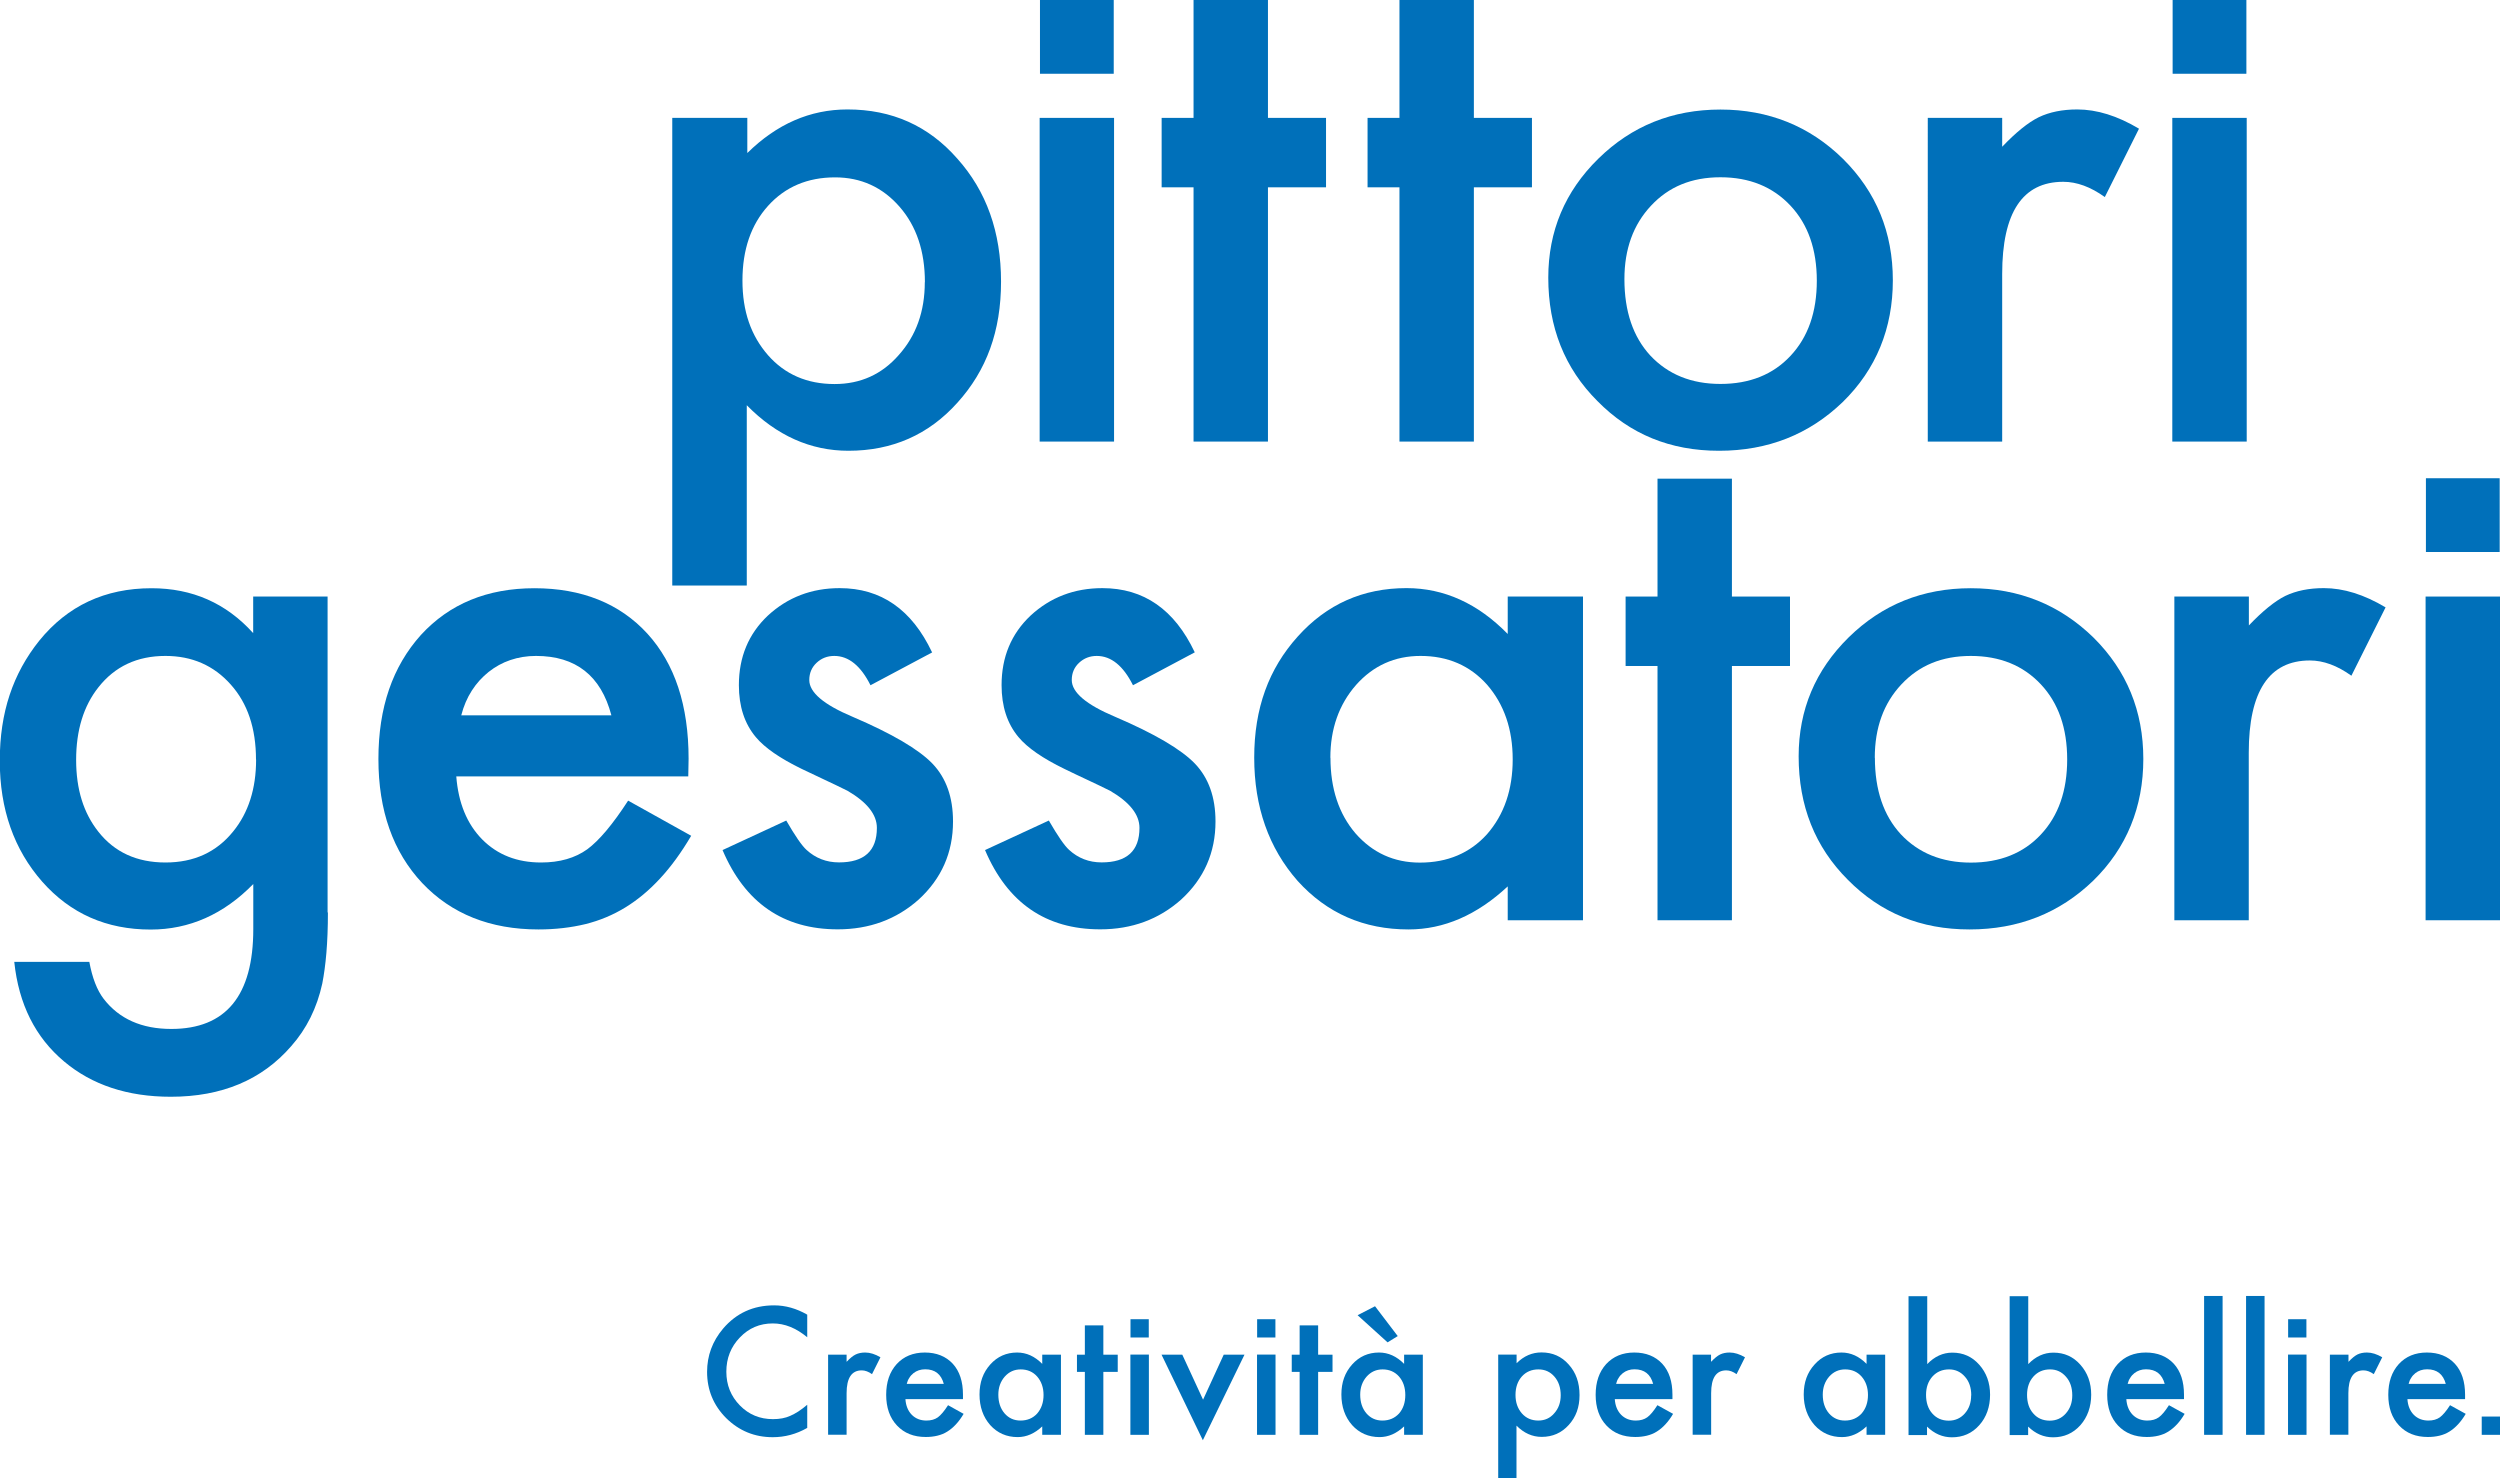
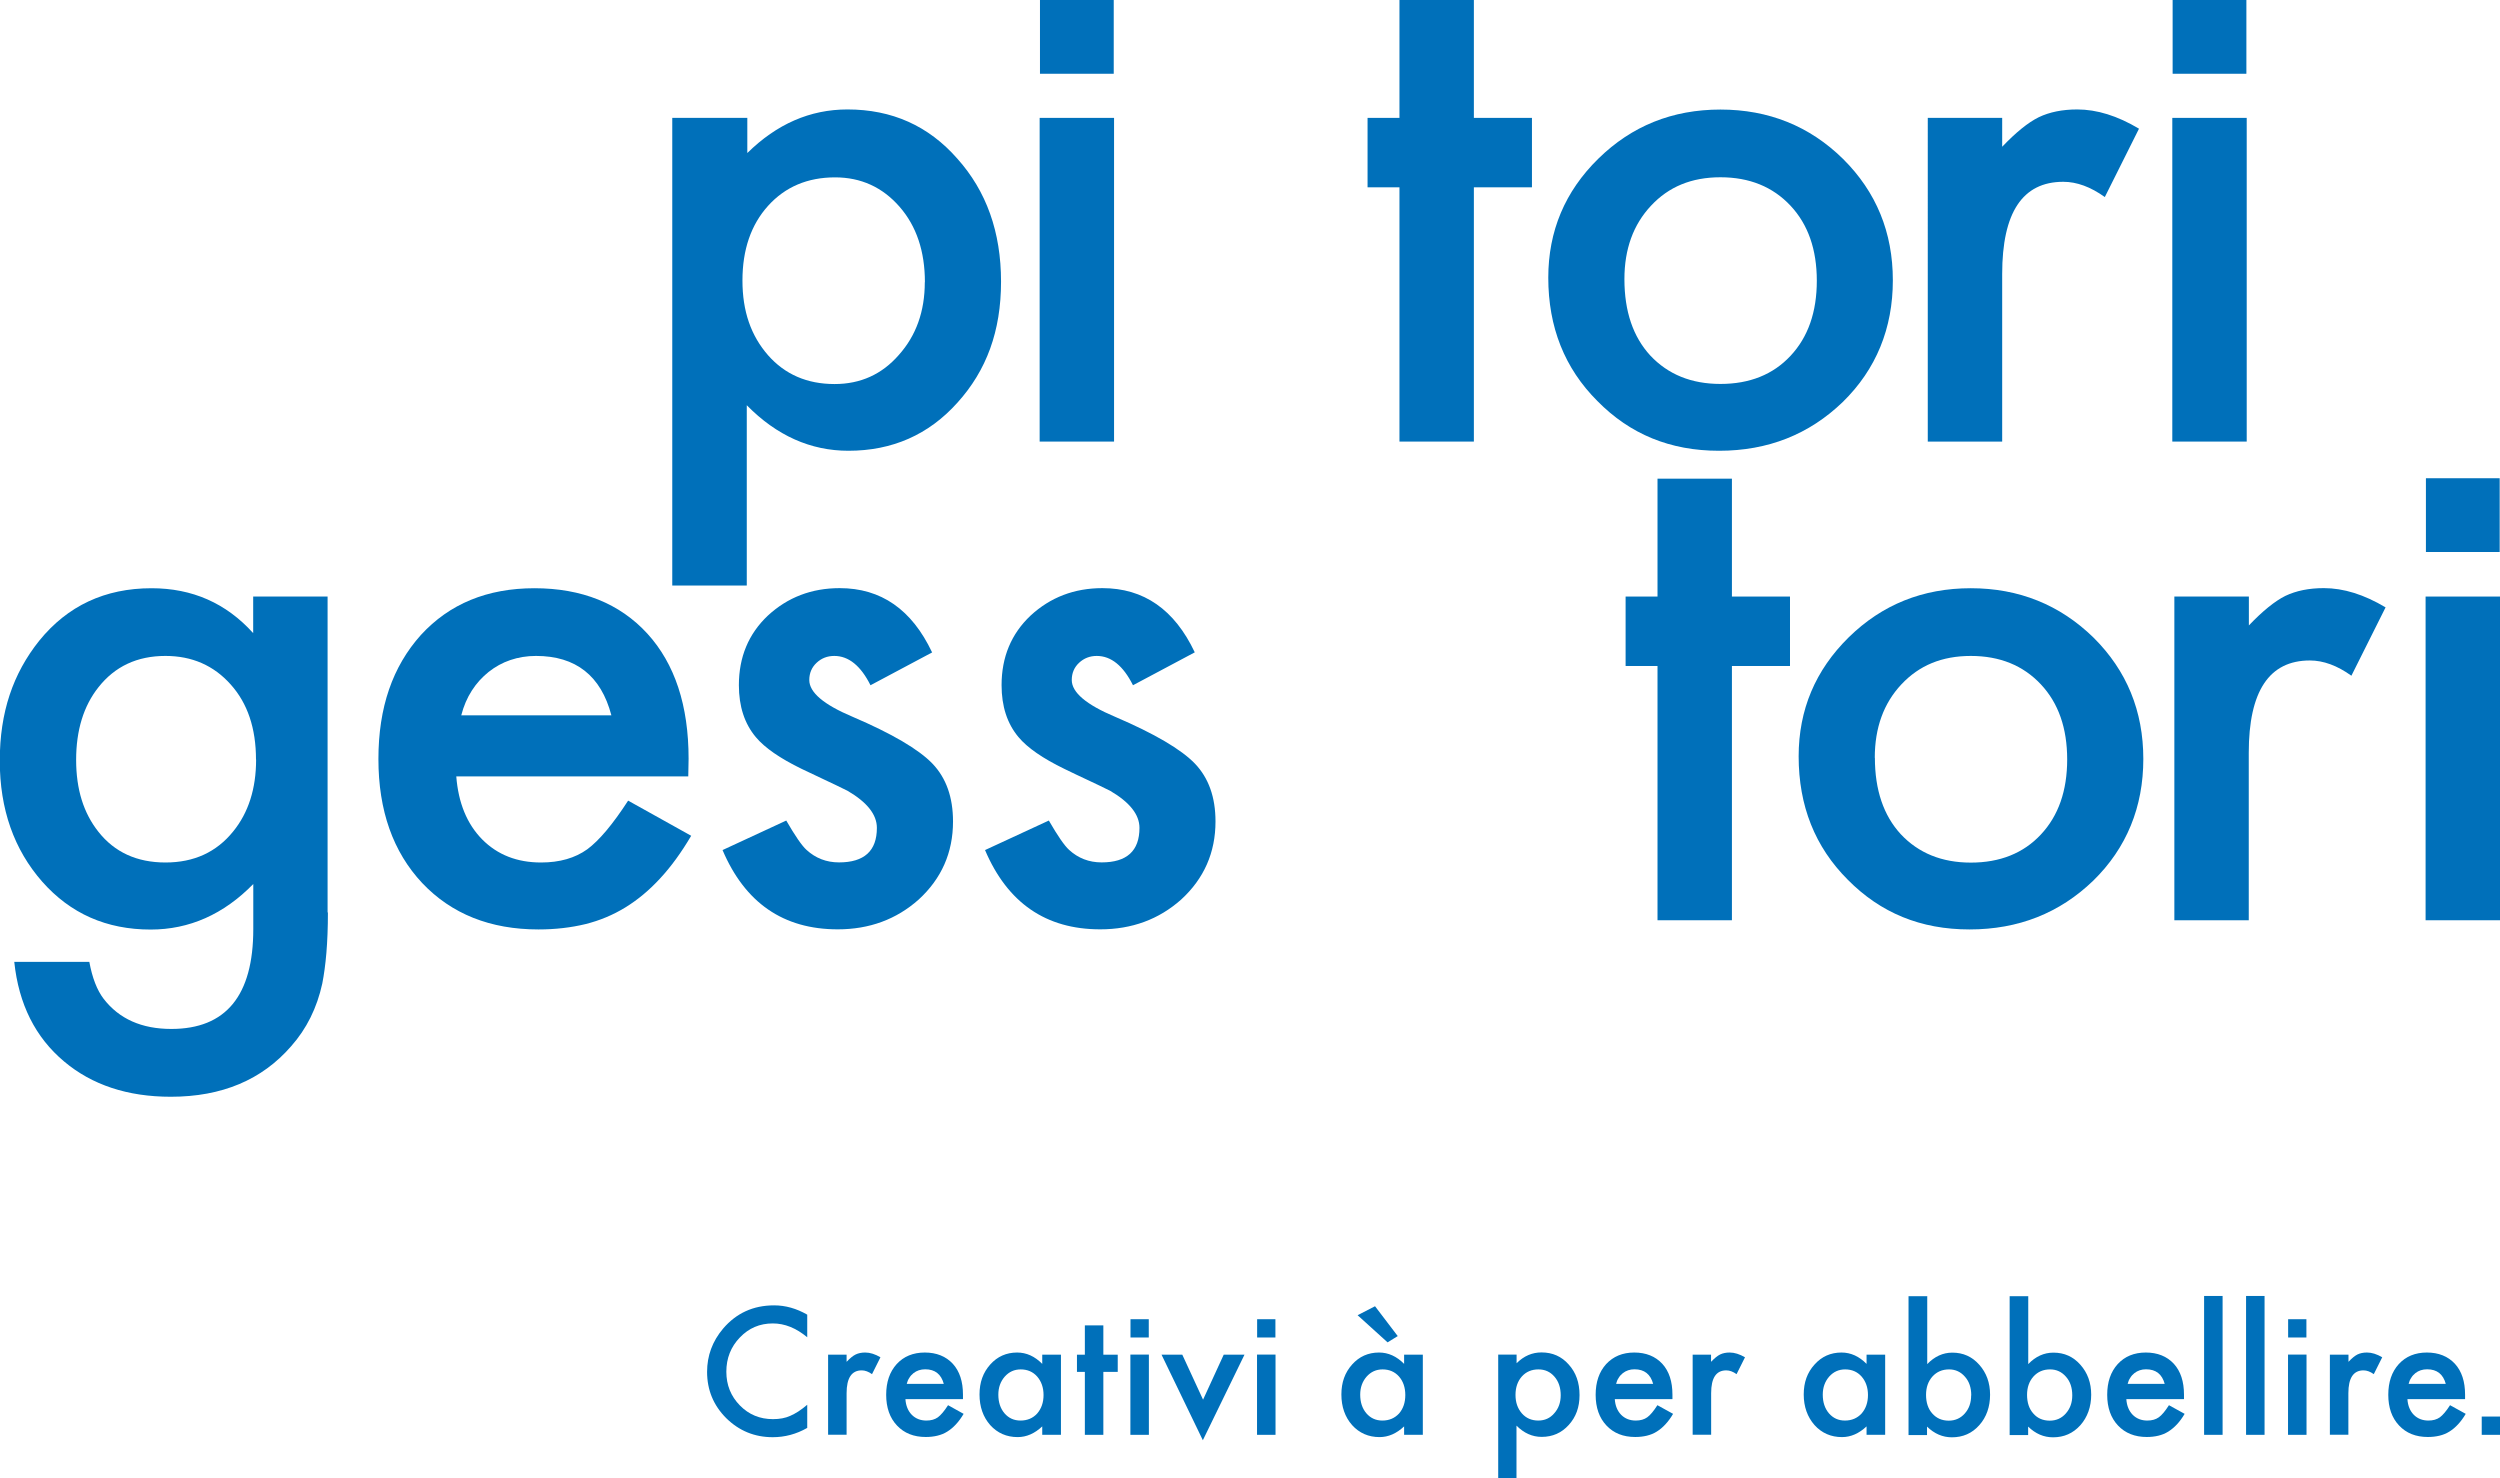
<svg xmlns="http://www.w3.org/2000/svg" id="smgv_Logo_D_Original_Kopie_Kopie_2" data-name="smgv_Logo_D_Original Kopie Kopie 2" viewBox="0 0 231.16 136.7">
  <defs>
    <style>
      .cls-1 {
        fill: #0070ba;
        stroke-width: 0px;
      }
    </style>
  </defs>
  <g>
    <path class="cls-1" d="M69.04,54.14h-6.88V10.9h6.94v3.25c2.72-2.68,5.8-4.03,9.26-4.03,4.11,0,7.49,1.51,10.15,4.54,2.7,3.01,4.05,6.8,4.05,11.38s-1.34,8.21-4.03,11.19c-2.66,2.97-6.03,4.45-10.08,4.45-3.5,0-6.64-1.4-9.4-4.21v16.66ZM85.52,26.09c0-2.85-.78-5.18-2.34-6.97-1.58-1.81-3.57-2.72-5.97-2.72-2.54,0-4.61.88-6.19,2.63-1.58,1.75-2.37,4.06-2.37,6.91s.79,5.1,2.37,6.91c1.56,1.77,3.61,2.66,6.15,2.66,2.4,0,4.38-.9,5.94-2.69,1.6-1.79,2.4-4.03,2.4-6.72Z" />
    <path class="cls-1" d="M103.01,10.9v29.93h-6.88V10.9h6.88Z" />
-     <path class="cls-1" d="M117.24,17.32v23.51h-6.88v-23.51h-2.95v-6.42h2.95V0h6.88v10.9h5.37v6.42h-5.37Z" />
    <path class="cls-1" d="M136.28,17.32v23.51h-6.88v-23.51h-2.95v-6.42h2.95V0h6.88v10.9h5.37v6.42h-5.37Z" />
    <path class="cls-1" d="M160.14,61.58v23.51h-6.88v-23.51h-2.95v-6.42h2.95v-10.9h6.88v10.9h5.37v6.42h-5.37Z" />
    <path class="cls-1" d="M143.16,25.68c0-4.31,1.54-7.98,4.63-11.01,3.09-3.03,6.85-4.54,11.29-4.54s8.24,1.52,11.34,4.57c3.07,3.05,4.6,6.79,4.6,11.22s-1.54,8.23-4.63,11.25c-3.11,3-6.92,4.51-11.44,4.51s-8.23-1.53-11.25-4.6c-3.03-3.03-4.54-6.83-4.54-11.41ZM150.2,25.81c0,2.98.8,5.33,2.39,7.06,1.64,1.75,3.8,2.63,6.49,2.63s4.86-.86,6.48-2.6c1.62-1.73,2.43-4.04,2.43-6.94s-.81-5.21-2.43-6.94c-1.64-1.75-3.8-2.63-6.48-2.63s-4.79.88-6.42,2.63c-1.64,1.75-2.46,4.01-2.46,6.79Z" />
    <path class="cls-1" d="M178.25,10.9h6.88v2.67c1.27-1.33,2.39-2.24,3.38-2.73,1-.48,2.19-.72,3.56-.72,1.82,0,3.72.59,5.71,1.78l-3.16,6.32c-1.31-.94-2.59-1.41-3.84-1.41-3.77,0-5.65,2.84-5.65,8.53v15.49h-6.88V10.9Z" />
    <path class="cls-1" d="M30.32,84.37c0,1.41-.05,2.65-.14,3.73-.09,1.07-.22,2.02-.38,2.84-.49,2.25-1.45,4.19-2.88,5.8-2.7,3.11-6.4,4.67-11.13,4.67-3.99,0-7.28-1.09-9.86-3.26-2.66-2.23-4.2-5.3-4.61-9.21h6.94c.27,1.47.71,2.61,1.32,3.41,1.43,1.86,3.52,2.79,6.26,2.79,5.05,0,7.58-3.08,7.58-9.23v-4.17c-2.74,2.8-5.91,4.21-9.49,4.21-4.08,0-7.41-1.47-10.02-4.42-2.62-2.98-3.93-6.71-3.93-11.19s1.22-8.06,3.65-11.1c2.62-3.23,6.08-4.85,10.38-4.85,3.77,0,6.9,1.38,9.4,4.15v-3.38h6.88v29.21ZM23.67,70.23c0-2.89-.78-5.2-2.33-6.93-1.57-1.77-3.59-2.65-6.04-2.65-2.62,0-4.68.97-6.2,2.9-1.37,1.73-2.06,3.97-2.06,6.71s.69,4.92,2.06,6.65c1.49,1.89,3.56,2.84,6.2,2.84s4.72-.96,6.26-2.87c1.41-1.73,2.12-3.95,2.12-6.65Z" />
    <path class="cls-1" d="M63.62,71.79h-21.43c.19,2.44.98,4.39,2.4,5.83,1.41,1.42,3.22,2.13,5.44,2.13,1.72,0,3.14-.41,4.27-1.22,1.1-.81,2.36-2.31,3.78-4.5l5.83,3.25c-.9,1.53-1.85,2.84-2.86,3.93-1,1.09-2.08,1.99-3.22,2.69-1.14.7-2.38,1.22-3.71,1.55-1.33.32-2.77.49-4.33.49-4.46,0-8.04-1.43-10.75-4.29-2.7-2.88-4.05-6.7-4.05-11.47s1.31-8.55,3.93-11.47c2.64-2.88,6.14-4.32,10.5-4.32s7.88,1.4,10.44,4.2c2.54,2.79,3.81,6.64,3.81,11.57l-.03,1.63ZM56.53,66.14c-.96-3.66-3.29-5.49-6.97-5.49-.84,0-1.63.13-2.37.38-.74.25-1.4.62-2.01,1.1-.6.48-1.12,1.05-1.55,1.72s-.76,1.43-.98,2.29h13.88Z" />
    <path class="cls-1" d="M86.2,60.32l-5.71,3.04c-.9-1.8-2.02-2.71-3.35-2.71-.64,0-1.18.21-1.63.63-.45.42-.68.95-.68,1.6,0,1.14,1.33,2.27,3.99,3.39,3.67,1.57,6.13,3.02,7.4,4.34,1.27,1.33,1.9,3.11,1.9,5.35,0,2.87-1.06,5.28-3.18,7.22-2.06,1.83-4.55,2.75-7.48,2.75-5.02,0-8.57-2.44-10.65-7.33l5.89-2.73c.82,1.42,1.44,2.32,1.87,2.71.84.77,1.84,1.16,3.01,1.16,2.33,0,3.5-1.06,3.5-3.19,0-1.23-.9-2.37-2.71-3.43-.7-.35-1.4-.68-2.1-1.01-.7-.33-1.41-.66-2.13-1.01-2.02-.98-3.43-1.96-4.25-2.94-1.05-1.25-1.57-2.85-1.57-4.81,0-2.59.89-4.74,2.68-6.43,1.83-1.69,4.04-2.54,6.64-2.54,3.83,0,6.67,1.98,8.54,5.93Z" />
    <path class="cls-1" d="M110.47,60.32l-5.71,3.04c-.9-1.8-2.02-2.71-3.35-2.71-.63,0-1.18.21-1.63.63-.45.42-.68.95-.68,1.6,0,1.14,1.33,2.27,3.99,3.39,3.67,1.57,6.13,3.02,7.4,4.34,1.27,1.33,1.9,3.11,1.9,5.35,0,2.87-1.06,5.28-3.18,7.22-2.06,1.83-4.55,2.75-7.48,2.75-5.02,0-8.57-2.44-10.65-7.33l5.9-2.73c.82,1.42,1.44,2.32,1.87,2.71.84.77,1.84,1.16,3.01,1.16,2.33,0,3.5-1.06,3.5-3.19,0-1.23-.9-2.37-2.71-3.43-.7-.35-1.4-.68-2.1-1.01-.7-.33-1.41-.66-2.12-1.01-2.02-.98-3.43-1.96-4.25-2.94-1.05-1.25-1.57-2.85-1.57-4.81,0-2.59.89-4.74,2.68-6.43,1.83-1.69,4.04-2.54,6.64-2.54,3.83,0,6.67,1.98,8.54,5.93Z" />
-     <path class="cls-1" d="M139.41,55.16h6.96v29.93h-6.96v-3.13c-2.84,2.65-5.9,3.98-9.17,3.98-4.13,0-7.54-1.49-10.25-4.48-2.68-3.05-4.02-6.85-4.02-11.41s1.34-8.21,4.02-11.19c2.68-2.99,6.03-4.48,10.06-4.48,3.48,0,6.6,1.42,9.36,4.24v-3.47ZM123.02,70.07c0,2.85.77,5.17,2.3,6.97,1.58,1.81,3.57,2.72,5.97,2.72,2.56,0,4.63-.88,6.21-2.63,1.58-1.81,2.37-4.12,2.37-6.91s-.79-5.09-2.37-6.91c-1.58-1.77-3.63-2.66-6.15-2.66-2.38,0-4.37.89-5.97,2.69-1.58,1.81-2.37,4.06-2.37,6.73Z" />
    <path class="cls-1" d="M166.31,69.94c0-4.31,1.55-7.98,4.63-11.01,3.09-3.03,6.85-4.54,11.29-4.54s8.24,1.53,11.35,4.57c3.07,3.05,4.6,6.79,4.6,11.22s-1.54,8.23-4.63,11.25c-3.11,3-6.92,4.51-11.44,4.51s-8.23-1.53-11.26-4.6c-3.03-3.03-4.54-6.83-4.54-11.41ZM173.36,70.07c0,2.97.8,5.33,2.39,7.06,1.64,1.75,3.8,2.63,6.48,2.63s4.86-.86,6.48-2.6c1.62-1.73,2.43-4.04,2.43-6.94s-.81-5.21-2.43-6.94c-1.64-1.75-3.8-2.63-6.48-2.63s-4.78.88-6.42,2.63c-1.64,1.75-2.46,4.01-2.46,6.79Z" />
    <path class="cls-1" d="M201.06,55.16h6.88v2.67c1.27-1.33,2.39-2.24,3.37-2.73,1.01-.48,2.19-.72,3.56-.72,1.82,0,3.72.59,5.71,1.78l-3.16,6.32c-1.31-.94-2.59-1.41-3.84-1.41-3.77,0-5.65,2.85-5.65,8.53v15.49h-6.88v-29.93Z" />
    <path class="cls-1" d="M231.16,55.16v29.93h-6.88v-29.93h6.88Z" />
    <rect class="cls-1" x="96.16" y="0" width="6.82" height="6.82" />
    <g>
      <path class="cls-1" d="M207.74,10.9v29.93h-6.88V10.9h6.88Z" />
      <rect class="cls-1" x="200.89" y="0" width="6.82" height="6.82" />
    </g>
    <rect class="cls-1" x="224.31" y="44.22" width="6.82" height="6.82" />
  </g>
  <g>
    <path class="cls-1" d="M74.64,121.56v2.09c-1.02-.85-2.08-1.28-3.18-1.28-1.21,0-2.22.43-3.05,1.3-.83.86-1.25,1.92-1.25,3.16s.42,2.27,1.25,3.12c.83.85,1.85,1.27,3.06,1.27.62,0,1.15-.1,1.59-.3.24-.1.49-.24.76-.41.26-.17.54-.38.82-.62v2.14c-1.01.58-2.08.86-3.19.86-1.68,0-3.11-.59-4.3-1.76-1.18-1.18-1.77-2.61-1.77-4.28,0-1.49.49-2.83,1.48-4,1.22-1.43,2.79-2.15,4.72-2.15,1.05,0,2.07.29,3.06.86Z" />
    <path class="cls-1" d="M76.57,125.26h1.71v.66c.31-.33.59-.56.84-.68.25-.12.54-.18.88-.18.45,0,.92.15,1.41.44l-.78,1.56c-.32-.23-.64-.35-.95-.35-.93,0-1.4.7-1.4,2.11v3.84h-1.71v-7.41Z" />
    <path class="cls-1" d="M89.03,129.37h-5.31c.04.61.24,1.09.59,1.45.35.35.8.53,1.35.53.43,0,.78-.1,1.06-.3.27-.2.59-.57.94-1.12l1.44.8c-.22.38-.46.7-.71.97-.25.27-.51.49-.8.67-.28.18-.59.3-.92.38-.33.08-.69.12-1.07.12-1.11,0-1.99-.35-2.66-1.06-.67-.71-1-1.66-1-2.84s.32-2.12.97-2.84c.65-.71,1.52-1.07,2.6-1.07s1.95.35,2.59,1.04c.63.69.94,1.64.94,2.86v.4ZM87.27,127.97c-.24-.9-.81-1.36-1.72-1.36-.21,0-.4.03-.59.09-.18.06-.35.15-.5.27-.15.12-.28.26-.38.43-.11.16-.19.35-.24.56h3.44Z" />
    <path class="cls-1" d="M96.37,125.26h1.73v7.41h-1.73v-.78c-.7.66-1.46.99-2.27.99-1.02,0-1.87-.37-2.54-1.11-.66-.75-.99-1.7-.99-2.83s.33-2.03.99-2.77c.66-.74,1.49-1.11,2.49-1.11.86,0,1.63.35,2.32,1.05v-.86ZM92.31,128.95c0,.71.19,1.28.57,1.73.39.45.88.67,1.48.67.63,0,1.15-.22,1.54-.65.39-.45.59-1.02.59-1.71s-.2-1.26-.59-1.71c-.39-.44-.9-.66-1.52-.66-.59,0-1.08.22-1.48.67-.39.45-.59,1-.59,1.67Z" />
    <path class="cls-1" d="M102.02,126.85v5.82h-1.71v-5.82h-.73v-1.59h.73v-2.71h1.71v2.71h1.33v1.59h-1.33Z" />
    <path class="cls-1" d="M109.32,125.26l1.92,4.16,1.91-4.16h1.92l-3.85,7.91-3.82-7.91h1.92Z" />
-     <path class="cls-1" d="M121.88,126.85v5.82h-1.71v-5.82h-.73v-1.59h.73v-2.71h1.71v2.71h1.33v1.59h-1.33Z" />
    <path class="cls-1" d="M129.83,125.26h1.73v7.41h-1.73v-.78c-.7.66-1.46.99-2.27.99-1.02,0-1.87-.37-2.54-1.11-.66-.75-.99-1.7-.99-2.83s.33-2.03.99-2.77c.66-.74,1.49-1.11,2.49-1.11.86,0,1.63.35,2.32,1.05v-.86ZM125.53,121.61l1.61-.83,2.1,2.76-.94.58-2.76-2.5ZM125.77,128.95c0,.71.19,1.28.57,1.73.39.45.88.67,1.48.67.63,0,1.14-.22,1.54-.65.39-.45.58-1.02.58-1.71s-.19-1.26-.58-1.71c-.39-.44-.9-.66-1.52-.66-.59,0-1.08.22-1.48.67-.39.45-.59,1-.59,1.67Z" />
    <path class="cls-1" d="M140.24,136.7h-1.71v-11.45h1.7v.8c.67-.67,1.44-1,2.3-1,1.02,0,1.86.37,2.52,1.12.67.74,1,1.68,1,2.82s-.33,2.03-1,2.77c-.66.73-1.49,1.1-2.5,1.1-.87,0-1.64-.35-2.33-1.04v4.86ZM144.31,129.02c0-.71-.19-1.28-.58-1.73-.39-.45-.88-.67-1.48-.67-.63,0-1.14.22-1.53.65-.39.44-.59,1.01-.59,1.71s.2,1.26.59,1.71c.39.44.89.66,1.52.66.59,0,1.09-.22,1.47-.67.4-.44.6-1,.6-1.67Z" />
    <path class="cls-1" d="M154.62,129.37h-5.31c.04.61.24,1.09.59,1.45.35.35.8.53,1.35.53.43,0,.78-.1,1.06-.3.28-.2.59-.57.94-1.12l1.45.8c-.22.38-.46.7-.71.97-.25.27-.51.49-.8.67-.28.18-.59.3-.92.38-.33.08-.69.12-1.07.12-1.11,0-1.99-.35-2.66-1.06-.67-.71-1-1.66-1-2.84s.32-2.12.97-2.84c.66-.71,1.52-1.07,2.6-1.07s1.95.35,2.59,1.04c.63.69.94,1.64.94,2.86v.4ZM152.86,127.97c-.24-.9-.81-1.36-1.73-1.36-.21,0-.4.03-.58.09-.18.06-.35.15-.5.27-.15.12-.28.26-.38.43-.11.16-.19.35-.24.56h3.44Z" />
    <path class="cls-1" d="M156.5,125.26h1.71v.66c.32-.33.59-.56.84-.68.25-.12.54-.18.88-.18.45,0,.92.15,1.42.44l-.78,1.56c-.32-.23-.64-.35-.95-.35-.94,0-1.4.7-1.4,2.11v3.84h-1.71v-7.41Z" />
    <path class="cls-1" d="M172.59,125.26h1.72v7.41h-1.72v-.78c-.7.66-1.46.99-2.27.99-1.02,0-1.87-.37-2.54-1.11-.66-.75-1-1.7-1-2.83s.33-2.03,1-2.77c.66-.74,1.49-1.11,2.49-1.11.86,0,1.63.35,2.32,1.05v-.86ZM168.54,128.95c0,.71.19,1.28.57,1.73.39.45.88.67,1.48.67.63,0,1.14-.22,1.54-.65.39-.45.59-1.02.59-1.71s-.2-1.26-.59-1.71c-.39-.44-.9-.66-1.52-.66-.59,0-1.08.22-1.48.67-.39.45-.59,1-.59,1.67Z" />
    <path class="cls-1" d="M178.2,119.83v6.3c.68-.71,1.46-1.06,2.32-1.06,1,0,1.83.37,2.49,1.12.66.74,1,1.66,1,2.77s-.33,2.08-1.01,2.83c-.66.74-1.5,1.11-2.52,1.11-.86,0-1.62-.33-2.3-.99v.78h-1.71v-12.84h1.71ZM182.27,129.02c0-.71-.19-1.28-.58-1.72-.39-.45-.88-.68-1.47-.68-.63,0-1.14.22-1.54.66-.39.44-.59,1-.59,1.7s.19,1.29.58,1.72c.39.44.89.66,1.52.66.59,0,1.09-.22,1.48-.66.4-.45.59-1,.59-1.67Z" />
    <path class="cls-1" d="M187.54,119.83v6.3c.68-.71,1.46-1.06,2.33-1.06,1,0,1.83.37,2.49,1.12.66.74,1,1.66,1,2.77s-.34,2.08-1.01,2.83c-.67.74-1.5,1.11-2.52,1.11-.86,0-1.62-.33-2.3-.99v.78h-1.71v-12.84h1.71ZM191.61,129.02c0-.71-.19-1.28-.58-1.72-.39-.45-.88-.68-1.47-.68-.63,0-1.14.22-1.54.66-.39.44-.59,1-.59,1.7s.19,1.29.58,1.72c.38.44.89.66,1.52.66.59,0,1.09-.22,1.48-.66.4-.45.6-1,.6-1.67Z" />
    <path class="cls-1" d="M201.92,129.37h-5.31c.04.61.24,1.09.59,1.45.35.35.8.53,1.35.53.43,0,.78-.1,1.06-.3.28-.2.59-.57.94-1.12l1.45.8c-.22.38-.46.7-.71.97-.25.27-.52.49-.8.67-.29.18-.59.3-.92.38-.33.08-.69.12-1.07.12-1.1,0-1.99-.35-2.66-1.06-.67-.71-1-1.66-1-2.84s.32-2.12.97-2.84c.65-.71,1.52-1.07,2.6-1.07s1.95.35,2.59,1.04c.63.69.94,1.64.94,2.86v.4ZM200.16,127.97c-.24-.9-.81-1.36-1.73-1.36-.21,0-.4.03-.58.09-.18.06-.35.15-.5.27-.15.12-.28.26-.38.43-.11.16-.19.35-.24.56h3.44Z" />
    <path class="cls-1" d="M205.51,119.83v12.84h-1.71v-12.84h1.71Z" />
    <path class="cls-1" d="M209.39,119.83v12.84h-1.71v-12.84h1.71Z" />
    <path class="cls-1" d="M215.44,125.26h1.71v.66c.31-.33.59-.56.83-.68.25-.12.54-.18.88-.18.45,0,.92.15,1.41.44l-.78,1.56c-.32-.23-.64-.35-.95-.35-.93,0-1.4.7-1.4,2.11v3.84h-1.71v-7.41Z" />
    <path class="cls-1" d="M227.91,129.37h-5.31c.04.61.24,1.09.59,1.45.35.35.8.53,1.35.53.43,0,.78-.1,1.06-.3.27-.2.59-.57.94-1.12l1.45.8c-.22.38-.46.7-.71.97-.25.27-.51.49-.8.67-.28.18-.59.3-.92.38-.33.08-.69.12-1.07.12-1.11,0-1.99-.35-2.66-1.06-.67-.71-1-1.66-1-2.84s.32-2.12.97-2.84c.65-.71,1.52-1.07,2.6-1.07s1.95.35,2.59,1.04c.63.69.94,1.64.94,2.86v.4ZM226.15,127.97c-.24-.9-.81-1.36-1.73-1.36-.21,0-.4.03-.59.09-.18.06-.35.15-.5.27-.15.12-.28.26-.38.43-.11.16-.19.35-.24.56h3.44Z" />
    <g>
      <path class="cls-1" d="M106.23,125.25v7.42h-1.71v-7.42h1.71Z" />
      <rect class="cls-1" x="104.53" y="121.98" width="1.69" height="1.69" />
    </g>
    <g>
      <path class="cls-1" d="M117.94,125.25v7.42h-1.71v-7.42h1.71Z" />
      <rect class="cls-1" x="116.24" y="121.98" width="1.69" height="1.69" />
    </g>
    <g>
      <path class="cls-1" d="M213.27,125.25v7.42h-1.71v-7.42h1.71Z" />
      <rect class="cls-1" x="211.57" y="121.98" width="1.69" height="1.69" />
    </g>
    <rect class="cls-1" x="229.47" y="130.98" width="1.69" height="1.69" />
  </g>
</svg>